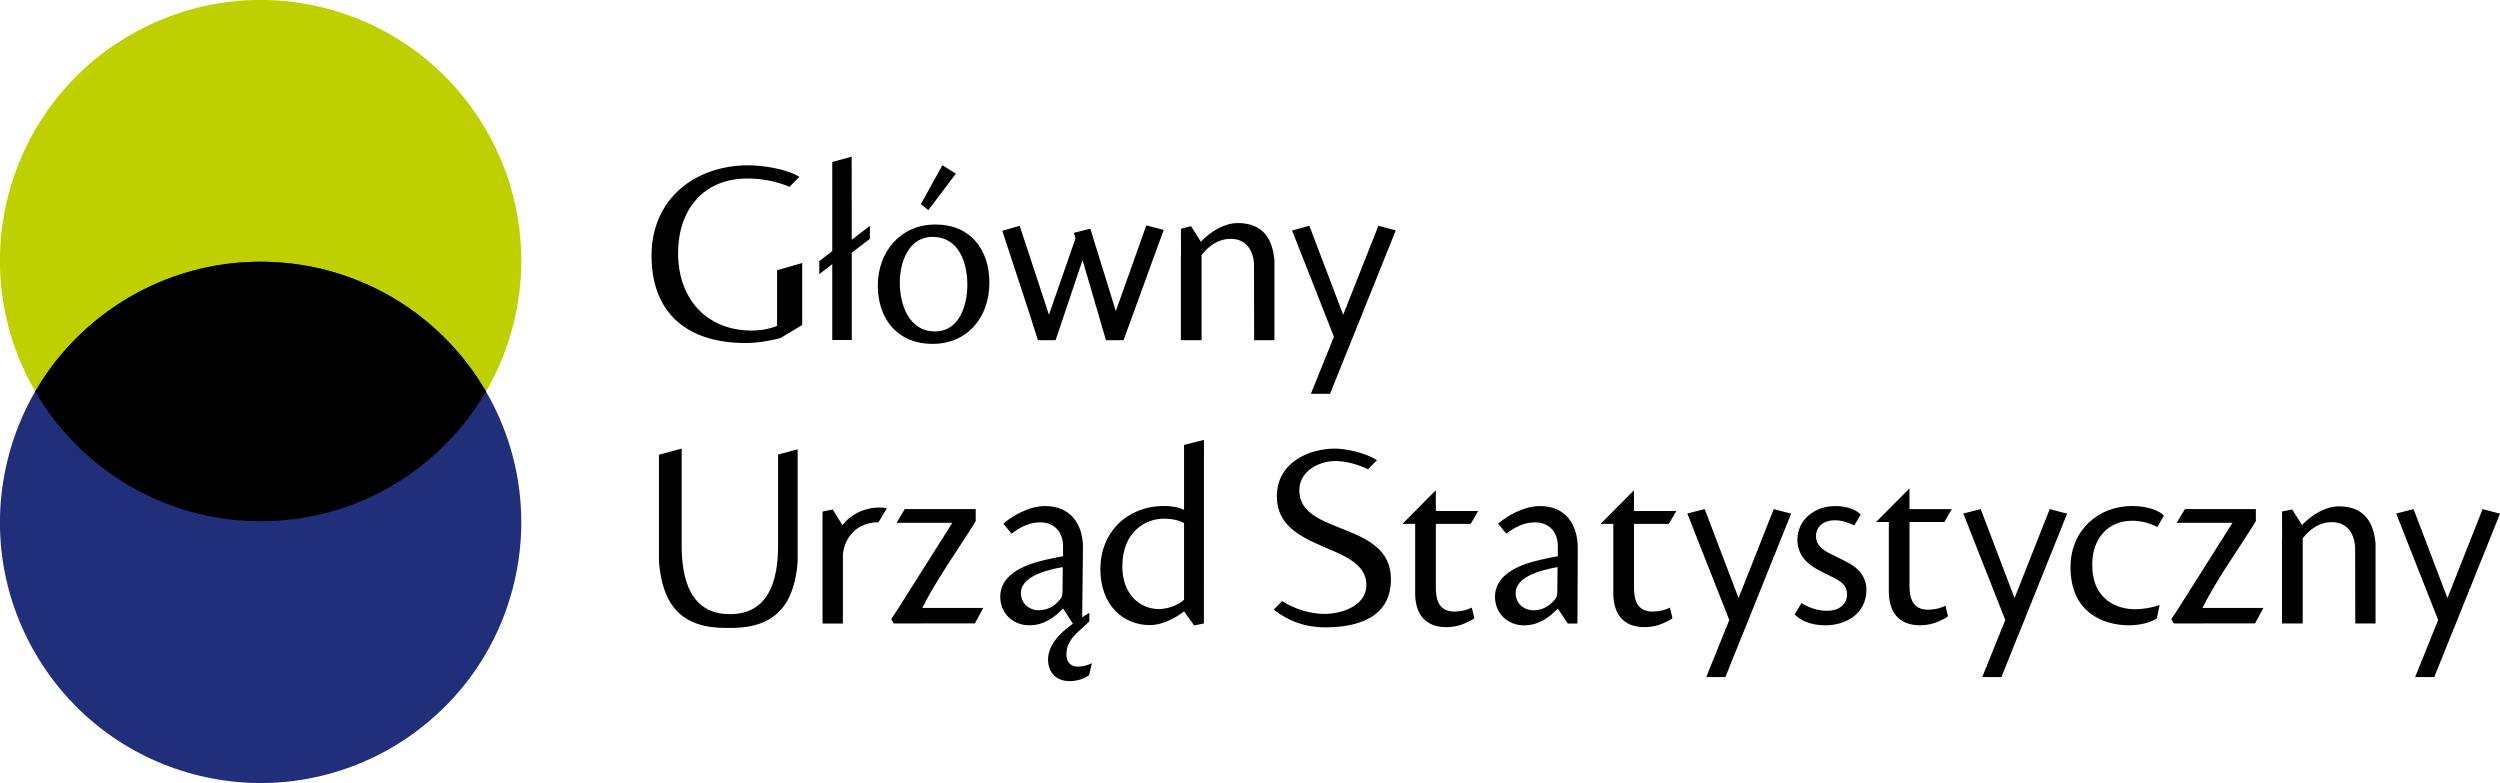
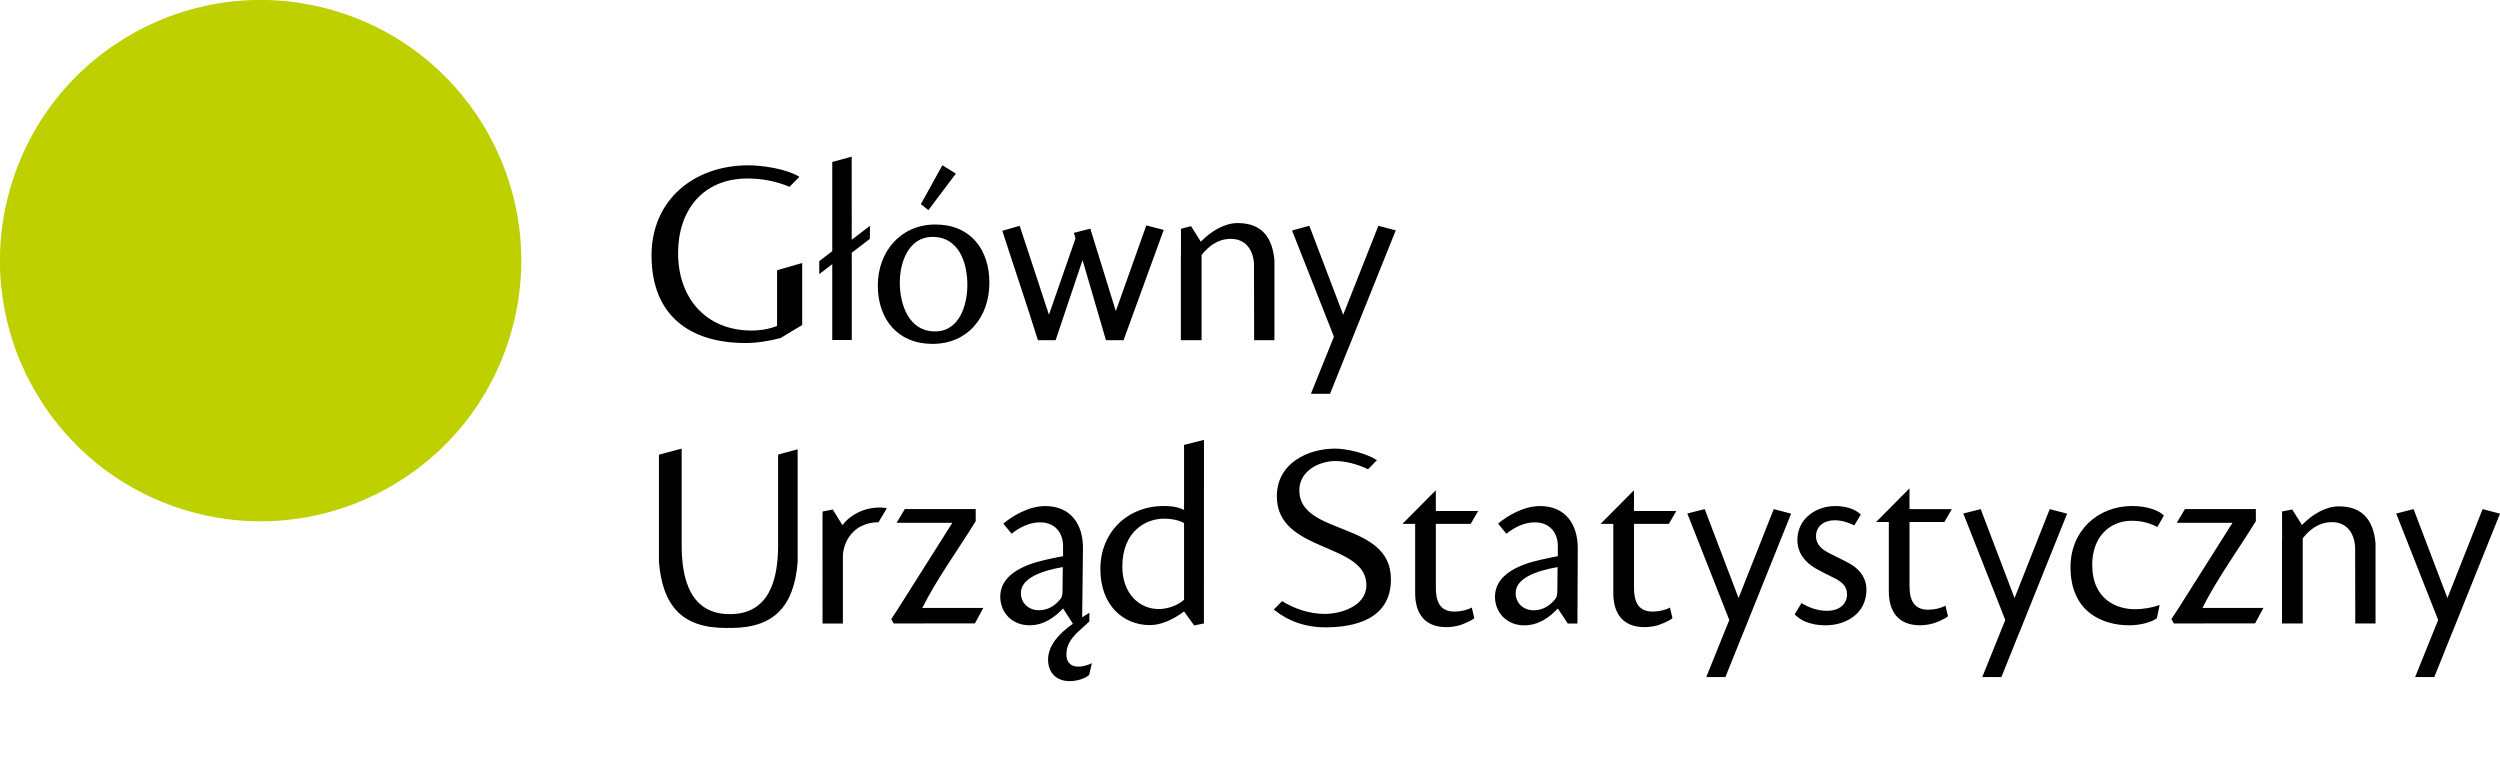
<svg xmlns="http://www.w3.org/2000/svg" id="Warstwa_1" data-name="Warstwa 1" viewBox="0 0 590.691 185">
  <defs>
    <style>
      .cls-1 {
        fill: #212e79;
      }

      .cls-2 {
        fill: #bed000;
      }

      .cls-3 {
        fill-rule: evenodd;
      }
    </style>
  </defs>
  <circle class="cls-2" cx="61.578" cy="61.578" r="61.578" transform="translate(-14.915 103.202) rotate(-73.552)" />
-   <circle class="cls-1" cx="61.578" cy="123.422" r="61.578" transform="translate(-72.69 154.996) rotate(-76.717)" />
-   <path class="cls-3" d="M114.838,92.499c-10.668,18.329-30.525,30.657-53.258,30.657-22.734,0-42.588-12.328-53.255-30.658,10.668-18.33,30.523-30.655,53.255-30.655,22.732,0,42.59,12.325,53.258,30.655Z" />
  <path d="M186.533,44.146l2.352-2.369c-3.193-1.954-8.934-2.717-12.071-2.717-12.727,0-22.874,8.077-22.874,21.302,0,14.161,9.015,20.688,22.249,20.688,2.668,0,5.636-.486,8.231-1.177l5.12-3.079v-14.649l-5.935,1.706v13.171l-.984.334c-1.471.501-3.44.748-4.996.748-10.851,0-17.411-7.694-17.411-18.295,0-10.135,5.881-17.633,16.398-17.633,3.381,0,6.806.633,9.923,1.969h0ZM217.917,143.647h14.406l-1.971,3.641-19.198.023-.573-1.04,1.477-2.235,12.959-20.504h-13.17l1.93-3.243h16.761v2.857c-4.256,6.884-9.208,13.67-12.622,20.501h0ZM520.386,143.647h14.406l-1.971,3.641-19.198.023-.574-1.04,1.477-2.235,12.959-20.504h-13.169l1.93-3.243h16.761v2.857c-4.255,6.884-9.208,13.67-12.622,20.501h0ZM199.044,124.074l-2.283-3.69-2.397.478-.029,1.521v.105c0,9.789.007,9.45.011,24.835h4.808v-16.105c.168-3.033,1.839-5.641,4.315-6.883,1.248-.624,2.622-.954,4.1-.935l1.977-3.326c-.119-.013-.683-.108-.804-.118-3.725-.314-7.474,1.251-9.697,4.117h0ZM347.744,143.55c-1.058.58-2.597.953-4.089.953-3.743,0-4.4-2.859-4.4-5.653v-15.069h8.236l1.76-3.051h-9.995l-.012-4.893-7.888,7.944h3.011v16.383c0,4.644,2.139,8.016,7.396,8.016,1.022,0,2.132-.165,3.141-.457.505-.147,2.575-.932,3.44-1.667l-.599-2.506h0ZM302.926,142.024l-1.969,2.008c3.571,2.841,7.659,4.198,12.109,4.198,6.904,0,15.578-1.841,15.578-11.366,0-13.863-21.645-10.189-21.645-21.009,0-4.714,4.885-6.925,8.496-6.925,2.475,0,5.35.772,7.739,1.947l2.111-2.153c-2.659-1.719-7.282-2.727-9.861-2.727h-.053c-6.141,0-13.744,3.249-13.744,11.291,0,13.461,21.418,10.791,21.156,21.119-.132,4.938-6.226,6.648-9.839,6.648-3.35,0-6.989-1.084-10.076-3.03h0ZM579.667,148.8l-.249.624h-.017l-4.237,10.55h-4.523c1.812-4.495,3.626-8.993,5.439-13.487l-9.916-25.153,4.109-1.045,7.997,21.017,8.311-21.017,4.109,1.076-11.023,27.434h0ZM477.386,148.8l-.249.624h-.017l-4.237,10.55h-4.523c1.812-4.495,3.627-8.993,5.44-13.487l-9.916-25.153,4.109-1.045,7.997,21.017,8.311-21.017,4.109,1.076-11.023,27.434h0ZM412.176,148.8l-.248.624h-.017l-4.237,10.55h-4.523c1.812-4.495,3.627-8.993,5.44-13.487l-9.916-25.153,4.109-1.045,7.997,21.017,8.311-21.017,4.109,1.076-11.023,27.434h0ZM561.284,128.394c-.443-5.01-2.704-8.754-8.654-8.754-3.204,0-6.297,1.98-8.484,4.153-.038.038-.131.152-.23.27l-.023-.041-2.299-3.649-2.397.478v1.155c0,1.687.006,3.838.006,5.527v.161l-.005.014c0-.099-.004-.109-.004.011l-.016.048v19.545h4.897v-20.013l.006-.105.084-.108c1.353-1.717,3.527-3.683,6.759-3.716,3.876-.039,5.533,3.113,5.538,6.331l.029,17.611h4.792v-18.919h0ZM372.787,129.593c.025-5.685-2.873-10.024-8.923-10.024-3.849,0-7.76,2.322-9.9,4.156l1.955,2.385c1.834-1.468,4.156-2.69,6.723-2.69,3.667,0,5.5,2.628,5.438,5.745v2.26c-.733.123-1.71.306-2.748.55-3.179.673-12.101,2.445-12.101,9.046,0,3.666,2.75,6.733,6.905,6.733,3.362,0,5.928-1.845,7.945-3.984l2.341,3.553h2.287l.079-17.729h0ZM358.119,140.104c0-3.544,5.012-5.256,9.901-6.111l-.06,5.439c0,1.099-.122,1.527-.367,1.955-.978,1.221-2.567,2.812-5.256,2.812-2.262,0-4.218-1.59-4.218-4.033v-.062h0ZM459.662,143.109c-1.058.581-2.597.953-4.089.953-3.743,0-4.4-2.859-4.4-5.653v-15.069h8.236l1.761-3.05h-9.997l-.013-4.894-7.887,7.945h3.01v16.383c0,4.645,2.139,8.016,7.396,8.016,1.022,0,2.132-.165,3.142-.457.505-.146,2.575-.932,3.44-1.667l-.599-2.506h0ZM394.566,143.55c-1.058.58-2.597.953-4.089.953-3.743,0-4.4-2.859-4.4-5.653v-15.069h8.236l1.76-3.051h-9.996l-.012-4.893-7.888,7.944h3.011v16.383c0,4.644,2.139,8.016,7.396,8.016,1.022,0,2.132-.165,3.142-.457.505-.147,2.575-.932,3.439-1.667l-.599-2.506h0ZM510.267,142.93c-1.761.676-3.994,1.016-5.842,1.016-4.094,0-10.083-2.139-10.083-10.512,0-6.416,3.972-10.39,9.35-10.39,1.894,0,3.911.367,6.05,1.468l1.529-2.69c-.978-1.101-3.79-2.262-7.456-2.262-8.311,0-14.606,5.99-14.606,14.423,0,10.877,7.883,13.761,13.873,13.761,2.384,0,4.95-.612,6.356-1.539.061-.042.123-.092.181-.144l.65-3.132h0ZM433.662,119.567c-4.766,0-8.983,3.116-8.983,8.006,0,3.238,2.017,5.439,4.401,6.783,1.405.795,2.688,1.406,4.277,2.2,2.261,1.101,3.055,2.261,3.055,3.912,0,2.078-1.589,3.849-4.767,3.849-2.322,0-4.461-.856-5.988-1.834l-1.617,2.673c.853.919,2.078,1.545,2.607,1.757,1.257.506,2.846.836,4.632.836,4.828,0,9.717-2.699,9.717-8.443,0-2.262-1.101-4.461-3.789-6.052-1.834-1.039-3.423-1.71-5.257-2.689-1.466-.795-2.871-1.894-2.871-3.851,0-2.383,1.894-3.789,4.4-3.789,1.466,0,3.117.428,4.644,1.223l1.528-2.567c-1.406-1.466-3.973-2.017-5.928-2.017h-.062ZM257.388,144.788l-1.698,1.073.188-16.273c.065-5.679-2.87-10.018-8.917-10.018-3.848,0-7.758,2.321-9.896,4.153l1.955,2.383c1.832-1.466,4.153-2.689,6.719-2.689,3.664,0,5.496,2.626,5.436,5.741v2.259c-.733.122-1.71.305-2.748.55-3.177.671-12.093,2.444-12.093,9.041,0,3.664,2.747,6.729,6.901,6.729,3.36,0,5.926-1.844,7.941-3.982l2.321,3.614c-3.543,2.504-5.864,5.313-5.864,8.49,0,3.176,2.076,5.07,5.07,5.07,2.013,0,3.687-.681,4.632-1.434l.645-2.799c-1.006.466-2.019.811-3.262.811-2.015,0-2.749-1.404-2.749-2.747,0-1.397.218-3.321,3.215-5.917l2.204-2.013v-2.044h0ZM241.218,140.093c0-3.543,5.009-5.253,9.895-6.109l-.061,5.436c0,1.099-.123,1.527-.366,1.955-.978,1.222-2.566,2.809-5.253,2.809-2.261,0-4.216-1.588-4.216-4.031v-.06h0ZM161.062,105.997l-5.366,1.436-.003,25.297c.841,10.433,5.465,15.641,15.819,15.641.31,0,.625-.018.947-.021.093,0,.184.008.27.021,10.296-.027,14.9-5.235,15.736-15.579v-26.629l-4.62,1.237v21.463c0,8.079-2.093,16.246-11.392,16.246-9.293,0-11.391-8.169-11.391-16.246v-22.866h0ZM279.763,120.472c-.794-.366-2.075-.915-4.759-.915-8.604,0-15.012,6.163-15.012,14.89,0,8.665,5.493,13.252,11.717,13.252,2.685,0,5.637-1.401,8.055-3.231l2.39,3.311,2.301-.475c0-27.017.014-22.057.014-43.372l-4.706,1.19v15.35h0ZM279.763,141.708c-1.464,1.343-3.905,2.198-5.98,2.198-4.576,0-8.604-3.662-8.604-10.008,0-8.361,5.553-11.351,9.825-11.351,2.135,0,3.784.489,4.759,1.038v18.123h0ZM318.761,81.864l-.248.624h-.017l-4.237,10.551h-4.523c1.812-4.495,3.626-8.993,5.44-13.487l-9.891-25.091,4.084-1.107,7.997,21.018,8.311-21.018,4.109,1.076-11.023,27.434h0ZM240.935,53.354l-4.109,1.178c2.799,8.688,5.694,17.129,8.409,25.855h4.179l6.367-18.936,5.533,18.936h4.153l9.492-26.061-4.109-1.076-7.207,20.253-6.025-19.47-3.885.984c.127.444.276.875.377,1.326l-6.267,18.017-6.909-20.992v-.014h0ZM301.111,61.459c-.442-5.011-2.704-8.754-8.653-8.754-3.204,0-6.297,1.98-8.484,4.153-.037.037-.131.151-.229.27l-.023-.041-2.299-3.649-2.397.62v1.012c0,1.687.006,3.838.006,5.527v.161l-.005.015c0-.1-.004-.109-.004.011l-.016.049v19.545h4.897v-20.013l.006-.105.084-.108c1.353-1.717,3.527-3.683,6.76-3.716,3.876-.039,5.533,3.114,5.538,6.331l.029,17.611h4.792v-18.918h0ZM217.586,48.231l1.764,1.42,6.501-8.627-3.191-1.984-5.075,9.191h0ZM220.985,53.047c-8.236,0-13.579,6.467-13.579,14.44,0,7.914,4.709,13.768,12.905,13.768,8.38,0,13.458-6.381,13.458-14.449,0-7.888-4.499-13.759-12.725-13.759h-.059ZM220.368,55.978c6.208,0,8.196,6.144,8.196,11.317,0,4.755-1.843,11.011-7.643,11.011-6.211,0-8.321-6.381-8.321-11.56,0-4.727,2.058-10.768,7.71-10.768h.058ZM201.254,79.543v-14.556l-.005-6.104.001-.001v.835l4.286-3.285v-3.068l-4.286,3.284v-.835l-.004.003-.014-18.801-4.59,1.253v21.077l-3.069,2.353v3.069l3.069-2.352v17.922h4.612v-.793Z" />
</svg>